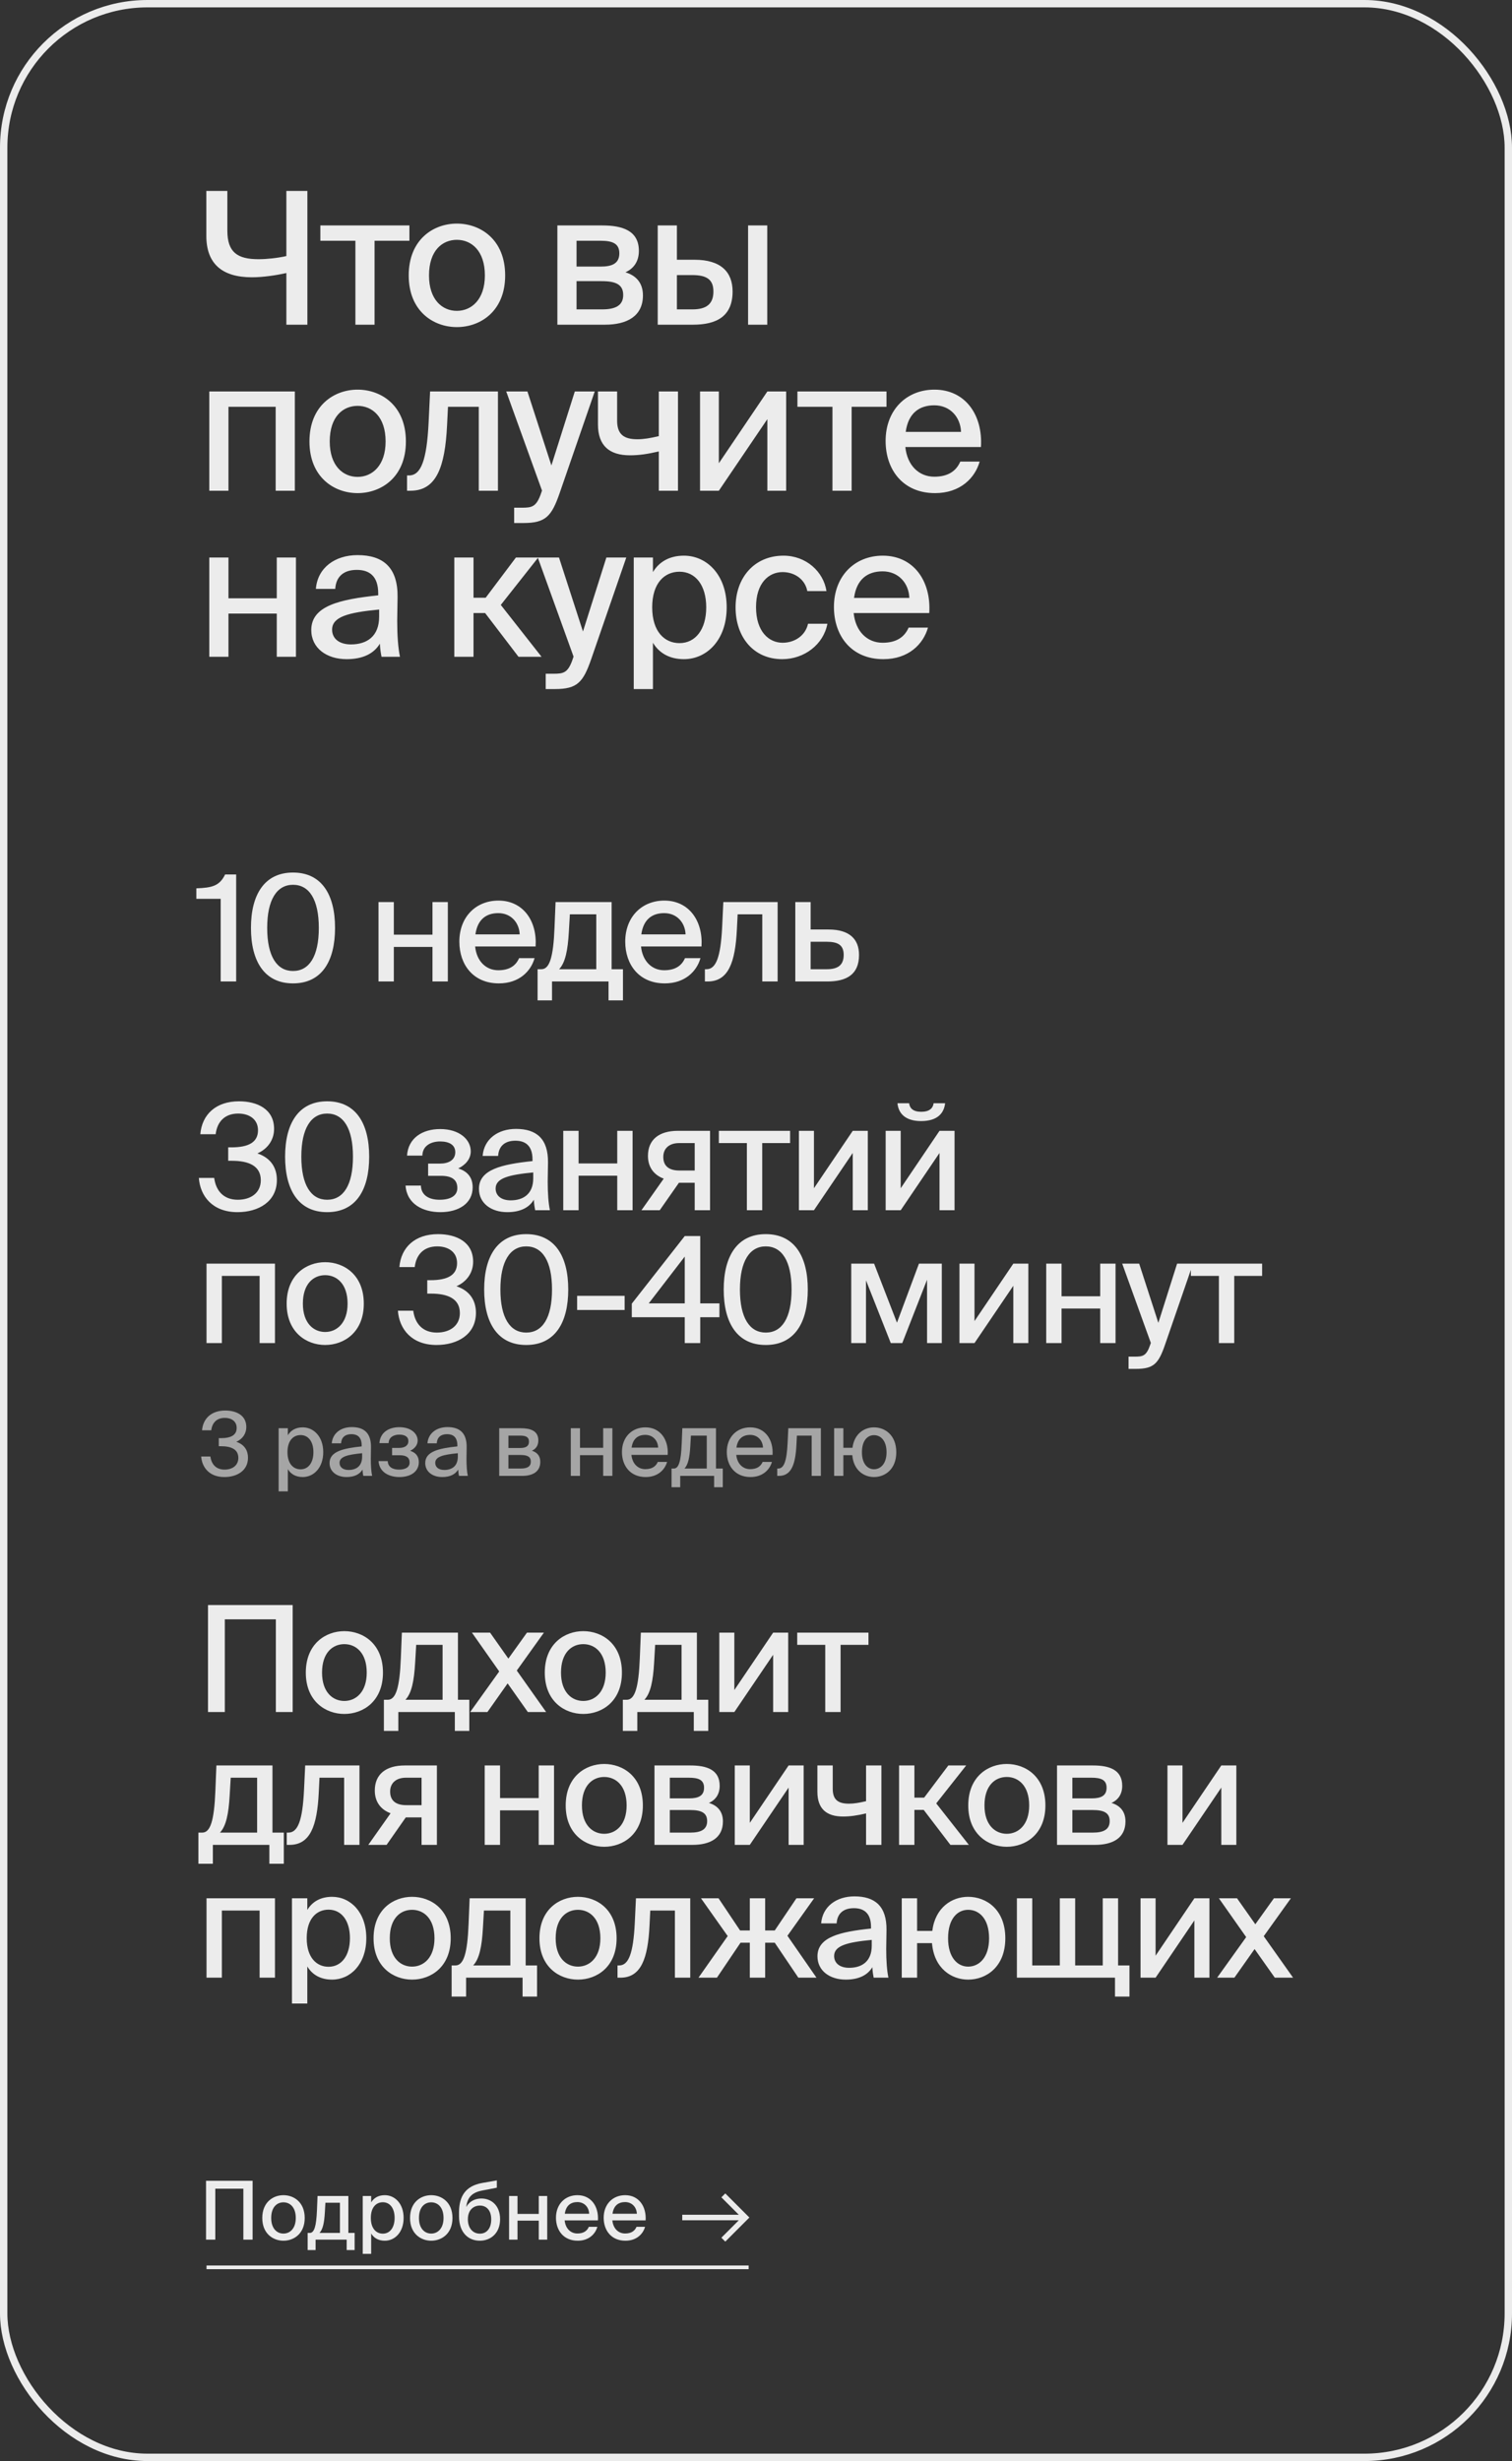
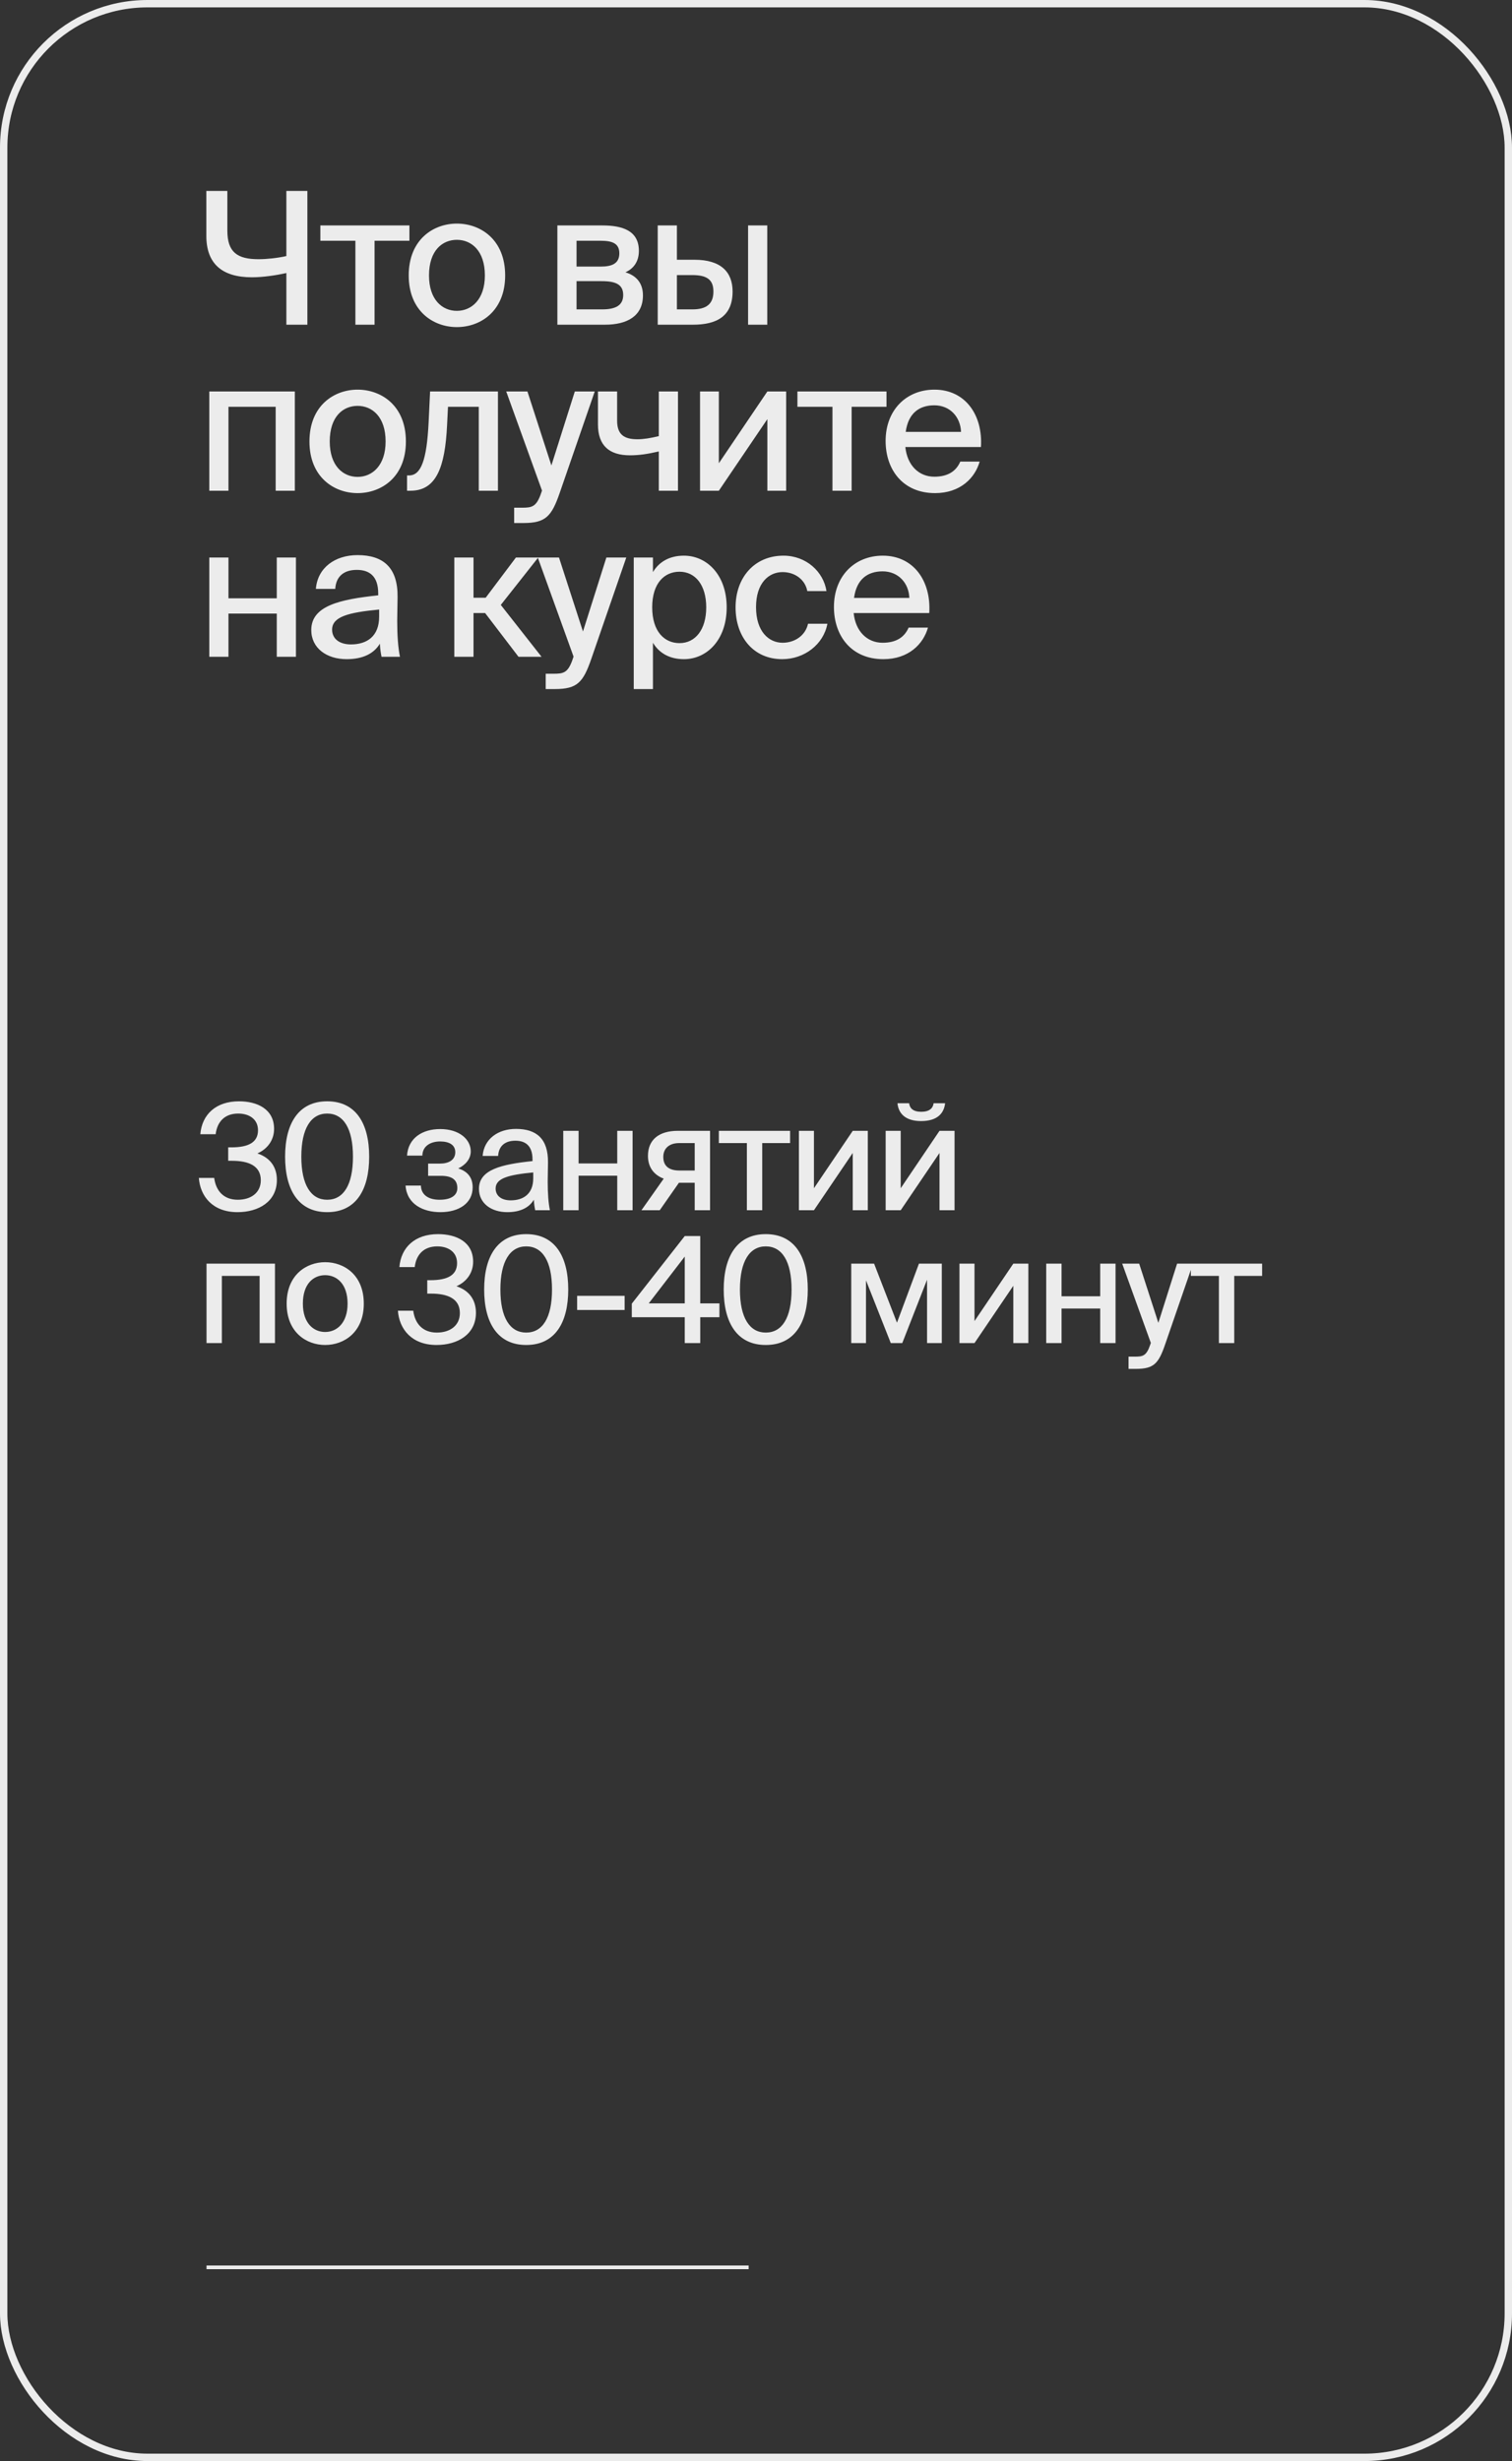
<svg xmlns="http://www.w3.org/2000/svg" width="410" height="667" viewBox="0 0 410 667" fill="none">
  <rect x="0" y="0" width="410" height="667" fill="#333333" stroke="none" />
  <path d="M83.35 88V51.75H77.65V69.4C75.2 69.95 72.3 70.25 70.1 70.25C64.4 70.25 61.65 68.4 61.65 62.5V51.75H55.95V63.95C55.95 71.4 60.15 75.15 68.3 75.15C71.25 75.15 74.7 74.65 77.65 74V88H83.35ZM101.569 65.25H111.019V61.1H86.869V65.25H96.369V88H101.569V65.25ZM136.981 74.65C136.981 64.9 130.281 60.6 123.881 60.6C117.531 60.6 110.831 64.9 110.831 74.65C110.831 84.35 117.531 88.65 123.881 88.65C130.281 88.65 136.981 84.35 136.981 74.65ZM123.881 84.25C119.981 84.25 116.331 81.3 116.331 74.65C116.331 67.85 119.981 65 123.881 65C127.831 65 131.481 67.95 131.481 74.65C131.481 81.2 127.831 84.25 123.881 84.25ZM163.291 61.1H151.141V88H164.041C169.941 88 174.341 85.75 174.341 80.05C174.341 76.5 172.291 74.6 169.591 73.8C171.941 72.75 173.241 70.75 173.241 68C173.241 62.5 168.791 61.1 163.291 61.1ZM162.891 72.25H156.341V65.25H162.791C165.941 65.25 167.941 65.9 167.941 68.65C167.941 71.4 165.991 72.25 162.891 72.25ZM156.341 83.85V76.2H163.191C167.041 76.2 168.991 77.15 168.991 79.95C168.991 82.7 167.041 83.85 163.291 83.85H156.341ZM188.352 70.4H183.552V61.1H178.352V88H187.902C194.302 88 198.652 85.75 198.652 79C198.652 73.7 195.452 70.4 188.352 70.4ZM202.852 88H208.052V61.1H202.852V88ZM187.752 83.85H183.552V74.55H187.702C191.552 74.55 193.452 75.7 193.452 79C193.452 82.4 191.552 83.85 187.752 83.85ZM79.95 133V106.1H56.75V133H61.95V110.25H74.75V133H79.95ZM110.063 119.65C110.063 109.9 103.363 105.6 96.963 105.6C90.613 105.6 83.913 109.9 83.913 119.65C83.913 129.35 90.613 133.65 96.963 133.65C103.363 133.65 110.063 129.35 110.063 119.65ZM96.963 129.25C93.063 129.25 89.413 126.3 89.413 119.65C89.413 112.85 93.063 110 96.963 110C100.913 110 104.563 112.95 104.563 119.65C104.563 126.2 100.913 129.25 96.963 129.25ZM135.025 133V106.1H116.625L116.225 114.5C115.725 124.8 114.125 128.85 110.925 128.85H110.375V133H111.325C118.325 133 120.675 126.6 121.225 115.3L121.475 110.25H129.825V133H135.025ZM139.42 141.75H141.92C147.97 141.75 149.57 139.95 151.77 133.6L161.27 106.1H155.87L149.52 126.15L143.02 106.1H137.27L146.97 132.95L146.77 133.55C145.47 137.4 144.27 137.6 141.47 137.6H139.42V141.75ZM178.643 133H183.843V106.1H178.643V118.2C176.343 118.75 174.543 119.05 172.843 119.05C169.143 119.05 167.343 117.7 167.343 114V106.1H162.143V115C162.143 120.8 165.243 123.4 170.843 123.4C173.293 123.4 175.643 123.05 178.643 122.35V133ZM189.826 133H194.926L208.076 113.6V133H213.176V106.1H208.076L194.926 125.55V106.1H189.826V133ZM230.934 110.25H240.384V106.1H216.234V110.25H225.734V133H230.934V110.25ZM260.396 125.1C259.296 127.65 257.096 129.2 253.346 129.2C249.146 129.2 245.996 126.1 245.496 121.15H265.996C266.546 112.4 261.696 105.6 253.396 105.6C245.746 105.6 240.146 111.15 240.146 119.5C240.146 127.3 244.846 133.65 253.546 133.65C260.396 133.65 264.396 129.55 265.646 125.1H260.396ZM245.596 117.05C246.296 111.95 249.296 109.85 253.346 109.85C257.646 109.85 260.446 113.05 260.596 117.05H245.596ZM75.05 178H80.25V151.1H75.05V162.15H61.95V151.1H56.75V178H61.95V166.3H75.05V178ZM84.406 170.75C84.406 175.65 88.556 178.65 94.006 178.65C98.356 178.65 101.406 177.15 103.006 174.45C103.106 176.15 103.256 176.95 103.456 178H108.456C107.956 175.6 107.706 172.3 107.706 168.3C107.706 167.15 107.806 162.5 107.806 161.85C107.906 153.8 103.906 150.45 96.956 150.45C90.806 150.45 86.106 153.9 85.656 159.6H90.906C91.106 156.3 93.156 154.45 96.756 154.45C100.056 154.45 102.556 156.05 102.556 160.8V161.35C92.106 162.45 84.406 164.2 84.406 170.75ZM102.806 165.2V167.15C102.806 172.5 99.456 174.65 95.156 174.65C92.006 174.65 90.056 173.1 90.056 170.65C90.056 167.15 94.456 166 102.806 165.2ZM131.547 166.15L140.597 178H146.847L135.797 163.95L145.947 151.1H139.897L131.697 162H128.397V151.1H123.197V178H128.397V166.15H131.547ZM147.978 186.75H150.478C156.528 186.75 158.128 184.95 160.328 178.6L169.828 151.1H164.428L158.078 171.15L151.578 151.1H145.828L155.528 177.95L155.328 178.55C154.028 182.4 152.828 182.6 150.028 182.6H147.978V186.75ZM177.052 151.1H171.852V186.75H177.052V174.2C178.702 176.95 181.502 178.65 185.452 178.65C191.702 178.65 197.052 173.4 197.052 164.6C197.052 155.85 191.702 150.6 185.452 150.6C181.502 150.6 178.702 152.3 177.052 155.05V151.1ZM184.252 174.3C180.252 174.3 176.852 171.25 176.852 164.6C176.852 157.95 180.252 154.95 184.252 154.95C188.552 154.95 191.502 158.55 191.502 164.6C191.502 170.65 188.552 174.3 184.252 174.3ZM224.109 160.2C223.309 154.95 218.609 150.6 212.459 150.6C204.509 150.6 199.459 156.6 199.459 164.6C199.459 172.7 204.359 178.65 212.109 178.65C218.059 178.65 223.309 174.7 224.359 169.05H219.109C218.409 172.25 215.509 174.2 212.209 174.2C208.509 174.2 205.009 171.2 205.009 164.55C205.009 158 208.459 155.05 212.209 155.05C215.609 155.05 218.359 157.15 218.909 160.2H224.109ZM246.382 170.1C245.282 172.65 243.082 174.2 239.332 174.2C235.132 174.2 231.982 171.1 231.482 166.15H251.982C252.532 157.4 247.682 150.6 239.382 150.6C231.732 150.6 226.132 156.15 226.132 164.5C226.132 172.3 230.832 178.65 239.532 178.65C246.382 178.65 250.382 174.55 251.632 170.1H246.382ZM231.582 162.05C232.282 156.95 235.282 154.85 239.332 154.85C243.632 154.85 246.432 158.05 246.582 162.05H231.582Z" fill="#ECECEC" />
-   <path d="M59.84 266H64.04V237H61.04C59.52 240.16 57.44 240.6 53.24 240.76V243.6H59.84V266ZM68.052 251.48C68.052 260.56 71.732 266.52 79.452 266.52C87.212 266.52 90.852 260.56 90.852 251.48C90.852 242.44 87.212 236.48 79.452 236.48C71.732 236.48 68.052 242.44 68.052 251.48ZM86.452 251.48C86.452 259.2 83.852 263.16 79.452 263.16C75.092 263.16 72.452 259.2 72.452 251.48C72.452 243.8 75.092 239.8 79.452 239.8C83.852 239.8 86.452 243.8 86.452 251.48ZM117.274 266H121.434V244.48H117.274V253.32H106.794V244.48H102.634V266H106.794V256.64H117.274V266ZM140.759 259.68C139.879 261.72 138.119 262.96 135.119 262.96C131.759 262.96 129.239 260.48 128.839 256.52H145.239C145.679 249.52 141.799 244.08 135.159 244.08C129.039 244.08 124.559 248.52 124.559 255.2C124.559 261.44 128.319 266.52 135.279 266.52C140.759 266.52 143.959 263.24 144.959 259.68H140.759ZM128.919 253.24C129.479 249.16 131.879 247.48 135.119 247.48C138.559 247.48 140.799 250.04 140.919 253.24H128.919ZM168.929 271.12V262.68H165.849V244.48H150.649L150.369 251.36C150.049 259.48 149.009 262.68 146.809 262.68H145.769V271.12H149.689V266H165.009V271.12H168.929ZM161.689 247.8V262.68H151.609C153.289 260.92 153.969 257.56 154.249 252.6L154.529 247.8H161.689ZM185.742 259.68C184.862 261.72 183.102 262.96 180.102 262.96C176.742 262.96 174.222 260.48 173.822 256.52H190.222C190.662 249.52 186.782 244.08 180.142 244.08C174.022 244.08 169.542 248.52 169.542 255.2C169.542 261.44 173.302 266.52 180.262 266.52C185.742 266.52 188.942 263.24 189.942 259.68H185.742ZM173.902 253.24C174.462 249.16 176.862 247.48 180.102 247.48C183.542 247.48 185.782 250.04 185.902 253.24H173.902ZM210.862 266V244.48H196.142L195.822 251.2C195.422 259.44 194.142 262.68 191.582 262.68H191.142V266H191.902C197.502 266 199.382 260.88 199.822 251.84L200.022 247.8H206.702V266H210.862ZM224.698 251.92H219.818V244.48H215.658V266H224.338C229.458 266 232.938 264.2 232.938 258.8C232.938 254.56 230.378 251.92 224.698 251.92ZM224.218 262.68H219.818V255.24H224.178C227.258 255.24 228.778 256.16 228.778 258.8C228.778 261.52 227.258 262.68 224.218 262.68Z" fill="#ECECEC" />
  <path d="M70.72 319.88C70.72 323.24 68.08 325.16 64.48 325.16C60.52 325.16 58.52 322.6 58.08 319.24H53.92C54.28 324.2 57.64 328.52 64.4 328.52C70.08 328.52 75.08 325.68 75.08 319.8C75.08 316.8 73.72 313.92 69.8 312.6C72.64 311.36 74.32 308.88 74.32 305.96C74.32 300.56 69.72 298.48 64.8 298.48C58.52 298.48 54.76 302.08 54.32 307.4H58.48C58.88 304.04 60.92 301.8 64.6 301.8C67.52 301.8 69.96 303.28 69.96 306.32C69.96 309.52 67.52 310.96 62.72 310.96H61.88V314.6H62.88C67.36 314.6 70.72 315.92 70.72 319.88ZM77.31 313.48C77.31 322.56 80.99 328.52 88.71 328.52C96.47 328.52 100.11 322.56 100.11 313.48C100.11 304.44 96.47 298.48 88.71 298.48C80.99 298.48 77.31 304.44 77.31 313.48ZM95.71 313.48C95.71 321.2 93.11 325.16 88.71 325.16C84.35 325.16 81.71 321.2 81.71 313.48C81.71 305.8 84.35 301.8 88.71 301.8C93.11 301.8 95.71 305.8 95.71 313.48ZM128.172 321.8C128.172 318.92 126.532 317.36 124.252 316.68C126.172 315.76 127.652 314.16 127.652 312.04C127.652 308.8 124.532 306 119.372 306C114.572 306 110.692 308.4 110.372 313.2H114.532C114.572 310.48 116.932 309.36 119.332 309.36C121.812 309.36 123.452 310.28 123.452 312.28C123.452 314.36 121.692 315.36 119.332 315.36H116.092V318.68H119.572C122.412 318.68 124.012 319.64 124.012 322C124.012 324.04 122.212 325.16 119.212 325.16C116.172 325.16 114.212 323.84 114.132 321.32H109.972C110.332 326.4 114.772 328.52 119.412 328.52C124.492 328.52 128.172 326.08 128.172 321.8ZM129.876 322.2C129.876 326.12 133.196 328.52 137.556 328.52C141.036 328.52 143.476 327.32 144.756 325.16C144.836 326.52 144.956 327.16 145.116 328H149.116C148.716 326.08 148.516 323.44 148.516 320.24C148.516 319.32 148.596 315.6 148.596 315.08C148.676 308.64 145.476 305.96 139.916 305.96C134.996 305.96 131.236 308.72 130.876 313.28H135.076C135.236 310.64 136.876 309.16 139.756 309.16C142.396 309.16 144.396 310.44 144.396 314.24V314.68C136.036 315.56 129.876 316.96 129.876 322.2ZM144.596 317.76V319.32C144.596 323.6 141.916 325.32 138.476 325.32C135.956 325.32 134.396 324.08 134.396 322.12C134.396 319.32 137.916 318.4 144.596 317.76ZM167.374 328H171.534V306.48H167.374V315.32H156.894V306.48H152.734V328H156.894V318.64H167.374V328ZM173.939 328H178.899L184.099 320.56H188.379V328H192.539V306.48H183.819C178.699 306.48 175.699 308.88 175.699 313.28C175.699 316.52 177.499 318.52 179.979 319.44L173.939 328ZM184.219 317.24C181.739 317.24 179.859 316.28 179.859 313.56C179.859 311.16 181.579 309.8 184.139 309.8H188.379V317.24H184.219ZM206.687 309.8H214.247V306.48H194.927V309.8H202.527V328H206.687V309.8ZM216.634 328H220.714L231.234 312.48V328H235.314V306.48H231.234L220.714 322.04V306.48H216.634V328ZM249.761 303.84C254.321 303.84 256.001 301.6 256.281 299H253.161C253.001 300.36 252.001 301.32 249.801 301.32C247.601 301.32 246.681 300.36 246.521 299H243.361C243.601 301.6 245.321 303.84 249.761 303.84ZM240.161 328H244.241L254.761 312.48V328H258.841V306.48H254.761L244.241 322.04V306.48H240.161V328ZM74.56 364V342.48H56V364H60.16V345.8H70.4V364H74.56ZM98.65 353.32C98.65 345.52 93.29 342.08 88.17 342.08C83.09 342.08 77.73 345.52 77.73 353.32C77.73 361.08 83.09 364.52 88.17 364.52C93.29 364.52 98.65 361.08 98.65 353.32ZM88.17 361C85.05 361 82.13 358.64 82.13 353.32C82.13 347.88 85.05 345.6 88.17 345.6C91.33 345.6 94.25 347.96 94.25 353.32C94.25 358.56 91.33 361 88.17 361ZM124.698 355.88C124.698 359.24 122.058 361.16 118.458 361.16C114.498 361.16 112.498 358.6 112.058 355.24H107.898C108.258 360.2 111.618 364.52 118.378 364.52C124.058 364.52 129.058 361.68 129.058 355.8C129.058 352.8 127.698 349.92 123.778 348.6C126.618 347.36 128.298 344.88 128.298 341.96C128.298 336.56 123.698 334.48 118.778 334.48C112.498 334.48 108.738 338.08 108.298 343.4H112.458C112.858 340.04 114.898 337.8 118.578 337.8C121.498 337.8 123.938 339.28 123.938 342.32C123.938 345.52 121.498 346.96 116.698 346.96H115.858V350.6H116.858C121.338 350.6 124.698 351.92 124.698 355.88ZM131.288 349.48C131.288 358.56 134.968 364.52 142.688 364.52C150.448 364.52 154.088 358.56 154.088 349.48C154.088 340.44 150.448 334.48 142.688 334.48C134.968 334.48 131.288 340.44 131.288 349.48ZM149.688 349.48C149.688 357.2 147.088 361.16 142.688 361.16C138.328 361.16 135.688 357.2 135.688 349.48C135.688 341.8 138.328 337.8 142.688 337.8C147.088 337.8 149.688 341.8 149.688 349.48ZM156.495 355.04H169.375V351.2H156.495V355.04ZM195.08 357V353.24H189.88V335H185.68L171.32 353.32V357H185.68V364H189.88V357H195.08ZM175.92 353.24L185.68 340.56V353.24H175.92ZM196.243 349.48C196.243 358.56 199.923 364.52 207.643 364.52C215.403 364.52 219.043 358.56 219.043 349.48C219.043 340.44 215.403 334.48 207.643 334.48C199.923 334.48 196.243 340.44 196.243 349.48ZM214.643 349.48C214.643 357.2 212.043 361.16 207.643 361.16C203.283 361.16 200.643 357.2 200.643 349.48C200.643 341.8 203.283 337.8 207.643 337.8C212.043 337.8 214.643 341.8 214.643 349.48ZM255.385 364V342.48H249.185L243.225 358.48L237.025 342.48H230.825V364H234.825V347L241.545 364H244.665L251.385 346.84V364H255.385ZM260.172 364H264.252L274.772 348.48V364H278.852V342.48H274.772L264.252 358.04V342.48H260.172V364ZM298.338 364H302.498V342.48H298.338V351.32H287.858V342.48H283.698V364H287.858V354.64H298.338V364ZM306.023 371H308.023C312.863 371 314.143 369.56 315.903 364.48L323.503 342.48H319.183L314.103 358.52L308.903 342.48H304.303L312.063 363.96L311.903 364.44C310.863 367.52 309.903 367.68 307.663 367.68H306.023V371ZM334.682 345.8H342.242V342.48H322.922V345.8H330.522V364H334.682V345.8Z" fill="#ECECEC" />
-   <path d="M64.632 395.128C64.632 397.144 63.048 398.296 60.888 398.296C58.512 398.296 57.312 396.76 57.048 394.744H54.552C54.768 397.72 56.784 400.312 60.84 400.312C64.248 400.312 67.248 398.608 67.248 395.08C67.248 393.28 66.432 391.552 64.08 390.76C65.784 390.016 66.792 388.528 66.792 386.776C66.792 383.536 64.032 382.288 61.08 382.288C57.312 382.288 55.056 384.448 54.792 387.64H57.288C57.528 385.624 58.752 384.28 60.96 384.28C62.712 384.28 64.176 385.168 64.176 386.992C64.176 388.912 62.712 389.776 59.832 389.776H59.328V391.96H59.928C62.616 391.96 64.632 392.752 64.632 395.128ZM78.051 387.088H75.555V404.2H78.051V398.176C78.843 399.496 80.187 400.312 82.083 400.312C85.083 400.312 87.651 397.792 87.651 393.568C87.651 389.368 85.083 386.848 82.083 386.848C80.187 386.848 78.843 387.664 78.051 388.984V387.088ZM81.507 398.224C79.587 398.224 77.955 396.76 77.955 393.568C77.955 390.376 79.587 388.936 81.507 388.936C83.571 388.936 84.987 390.664 84.987 393.568C84.987 396.472 83.571 398.224 81.507 398.224ZM89.365 396.52C89.365 398.872 91.357 400.312 93.973 400.312C96.061 400.312 97.525 399.592 98.293 398.296C98.341 399.112 98.413 399.496 98.509 400H100.909C100.669 398.848 100.549 397.264 100.549 395.344C100.549 394.792 100.597 392.56 100.597 392.248C100.645 388.384 98.725 386.776 95.389 386.776C92.437 386.776 90.181 388.432 89.965 391.168H92.485C92.581 389.584 93.565 388.696 95.293 388.696C96.877 388.696 98.077 389.464 98.077 391.744V392.008C93.061 392.536 89.365 393.376 89.365 396.52ZM98.197 393.856V394.792C98.197 397.36 96.589 398.392 94.525 398.392C93.013 398.392 92.077 397.648 92.077 396.472C92.077 394.792 94.189 394.24 98.197 393.856ZM113.568 396.28C113.568 394.552 112.584 393.616 111.216 393.208C112.368 392.656 113.256 391.696 113.256 390.424C113.256 388.48 111.384 386.8 108.288 386.8C105.408 386.8 103.08 388.24 102.888 391.12H105.384C105.408 389.488 106.824 388.816 108.264 388.816C109.752 388.816 110.736 389.368 110.736 390.568C110.736 391.816 109.68 392.416 108.264 392.416H106.32V394.408H108.408C110.112 394.408 111.072 394.984 111.072 396.4C111.072 397.624 109.992 398.296 108.192 398.296C106.368 398.296 105.192 397.504 105.144 395.992H102.648C102.864 399.04 105.528 400.312 108.312 400.312C111.36 400.312 113.568 398.848 113.568 396.28ZM115.31 396.52C115.31 398.872 117.302 400.312 119.918 400.312C122.006 400.312 123.47 399.592 124.238 398.296C124.286 399.112 124.358 399.496 124.454 400H126.854C126.614 398.848 126.494 397.264 126.494 395.344C126.494 394.792 126.542 392.56 126.542 392.248C126.59 388.384 124.67 386.776 121.334 386.776C118.382 386.776 116.126 388.432 115.91 391.168H118.43C118.526 389.584 119.51 388.696 121.238 388.696C122.822 388.696 124.022 389.464 124.022 391.744V392.008C119.006 392.536 115.31 393.376 115.31 396.52ZM124.142 393.856V394.792C124.142 397.36 122.534 398.392 120.47 398.392C118.958 398.392 118.022 397.648 118.022 396.472C118.022 394.792 120.134 394.24 124.142 393.856ZM141.202 387.088H135.37V400H141.562C144.394 400 146.506 398.92 146.506 396.184C146.506 394.48 145.522 393.568 144.226 393.184C145.354 392.68 145.978 391.72 145.978 390.4C145.978 387.76 143.842 387.088 141.202 387.088ZM141.01 392.44H137.866V389.08H140.962C142.474 389.08 143.434 389.392 143.434 390.712C143.434 392.032 142.498 392.44 141.01 392.44ZM137.866 398.008V394.336H141.154C143.002 394.336 143.938 394.792 143.938 396.136C143.938 397.456 143.002 398.008 141.202 398.008H137.866ZM163.561 400H166.057V387.088H163.561V392.392H157.273V387.088H154.777V400H157.273V394.384H163.561V400ZM178.371 396.208C177.843 397.432 176.787 398.176 174.987 398.176C172.971 398.176 171.459 396.688 171.219 394.312H181.059C181.323 390.112 178.995 386.848 175.011 386.848C171.339 386.848 168.651 389.512 168.651 393.52C168.651 397.264 170.907 400.312 175.083 400.312C178.371 400.312 180.291 398.344 180.891 396.208H178.371ZM171.267 392.344C171.603 389.896 173.043 388.888 174.987 388.888C177.051 388.888 178.395 390.424 178.467 392.344H171.267ZM195.993 403.072V398.008H194.145V387.088H185.025L184.857 391.216C184.665 396.088 184.041 398.008 182.721 398.008H182.097V403.072H184.449V400H193.641V403.072H195.993ZM191.649 389.08V398.008H185.601C186.609 396.952 187.017 394.936 187.185 391.96L187.353 389.08H191.649ZM206.801 396.208C206.273 397.432 205.217 398.176 203.417 398.176C201.401 398.176 199.889 396.688 199.649 394.312H209.489C209.753 390.112 207.425 386.848 203.441 386.848C199.769 386.848 197.081 389.512 197.081 393.52C197.081 397.264 199.337 400.312 203.513 400.312C206.801 400.312 208.721 398.344 209.321 396.208H206.801ZM199.697 392.344C200.033 389.896 201.473 388.888 203.417 388.888C205.481 388.888 206.825 390.424 206.897 392.344H199.697ZM222.593 400V387.088H213.761L213.569 391.12C213.329 396.064 212.561 398.008 211.025 398.008H210.761V400H211.217C214.577 400 215.705 396.928 215.969 391.504L216.089 389.08H220.097V400H222.593ZM236.991 386.848C234.375 386.848 231.639 388.552 231.159 392.392H228.687V387.088H226.191V400H228.687V394.384H231.111C231.447 398.488 234.279 400.312 236.991 400.312C239.943 400.312 243.039 398.248 243.039 393.592C243.039 388.912 239.943 386.848 236.991 386.848ZM236.991 398.2C235.311 398.2 233.727 396.784 233.727 393.592C233.727 390.328 235.311 388.96 236.991 388.96C238.767 388.96 240.399 390.376 240.399 393.592C240.399 396.736 238.767 398.2 236.991 398.2Z" fill="#A5A5A5" />
-   <path d="M74.8 464H79.36V435H56.4V464H60.96V438.88H74.8V464ZM103.846 453.32C103.846 445.52 98.486 442.08 93.366 442.08C88.286 442.08 82.926 445.52 82.926 453.32C82.926 461.08 88.286 464.52 93.366 464.52C98.486 464.52 103.846 461.08 103.846 453.32ZM93.366 461C90.246 461 87.326 458.64 87.326 453.32C87.326 447.88 90.246 445.6 93.366 445.6C96.526 445.6 99.446 447.96 99.446 453.32C99.446 458.56 96.526 461 93.366 461ZM127.255 469.12V460.68H124.175V442.48H108.975L108.695 449.36C108.375 457.48 107.335 460.68 105.135 460.68H104.095V469.12H108.015V464H123.335V469.12H127.255ZM120.015 445.8V460.68H109.935C111.615 458.92 112.295 455.56 112.575 450.6L112.855 445.8H120.015ZM140.132 452.76L147.492 442.48H142.892L137.852 449.52L132.892 442.48H127.972L135.372 453L127.492 464H132.172L137.652 456.24L143.132 464H148.092L140.132 452.76ZM168.644 453.32C168.644 445.52 163.284 442.08 158.164 442.08C153.084 442.08 147.724 445.52 147.724 453.32C147.724 461.08 153.084 464.52 158.164 464.52C163.284 464.52 168.644 461.08 168.644 453.32ZM158.164 461C155.044 461 152.124 458.64 152.124 453.32C152.124 447.88 155.044 445.6 158.164 445.6C161.324 445.6 164.244 447.96 164.244 453.32C164.244 458.56 161.324 461 158.164 461ZM192.054 469.12V460.68H188.974V442.48H173.774L173.494 449.36C173.174 457.48 172.134 460.68 169.934 460.68H168.894V469.12H172.814V464H188.134V469.12H192.054ZM184.814 445.8V460.68H174.734C176.414 458.92 177.094 455.56 177.374 450.6L177.654 445.8H184.814ZM195.05 464H199.13L209.65 448.48V464H213.73V442.48H209.65L199.13 458.04V442.48H195.05V464ZM227.937 445.8H235.497V442.48H216.177V445.8H223.777V464H227.937V445.8ZM76.96 505.12V496.68H73.88V478.48H58.68L58.4 485.36C58.08 493.48 57.04 496.68 54.84 496.68H53.8V505.12H57.72V500H73.04V505.12H76.96ZM69.72 481.8V496.68H59.64C61.32 494.92 62 491.56 62.28 486.6L62.56 481.8H69.72ZM97.476 500V478.48H82.756L82.436 485.2C82.036 493.44 80.756 496.68 78.196 496.68H77.756V500H78.516C84.116 500 85.996 494.88 86.436 485.84L86.636 481.8H93.316V500H97.476ZM99.872 500H104.832L110.032 492.56H114.312V500H118.472V478.48H109.752C104.632 478.48 101.632 480.88 101.632 485.28C101.632 488.52 103.432 490.52 105.912 491.44L99.872 500ZM110.152 489.24C107.672 489.24 105.792 488.28 105.792 485.56C105.792 483.16 107.512 481.8 110.072 481.8H114.312V489.24H110.152ZM146.074 500H150.234V478.48H146.074V487.32H135.594V478.48H131.434V500H135.594V490.64H146.074V500ZM174.319 489.32C174.319 481.52 168.959 478.08 163.839 478.08C158.759 478.08 153.399 481.52 153.399 489.32C153.399 497.08 158.759 500.52 163.839 500.52C168.959 500.52 174.319 497.08 174.319 489.32ZM163.839 497C160.719 497 157.799 494.64 157.799 489.32C157.799 483.88 160.719 481.6 163.839 481.6C166.999 481.6 169.919 483.96 169.919 489.32C169.919 494.56 166.999 497 163.839 497ZM187.192 478.48H177.472V500H187.792C192.512 500 196.032 498.2 196.032 493.64C196.032 490.8 194.392 489.28 192.232 488.64C194.112 487.8 195.152 486.2 195.152 484C195.152 479.6 191.592 478.48 187.192 478.48ZM186.872 487.4H181.632V481.8H186.792C189.312 481.8 190.912 482.32 190.912 484.52C190.912 486.72 189.352 487.4 186.872 487.4ZM181.632 496.68V490.56H187.112C190.192 490.56 191.752 491.32 191.752 493.56C191.752 495.76 190.192 496.68 187.192 496.68H181.632ZM199.241 500H203.321L213.841 484.48V500H217.921V478.48H213.841L203.321 494.04V478.48H199.241V500ZM234.847 500H239.007V478.48H234.847V488.16C233.007 488.6 231.567 488.84 230.207 488.84C227.247 488.84 225.807 487.76 225.807 484.8V478.48H221.647V485.6C221.647 490.24 224.127 492.32 228.607 492.32C230.567 492.32 232.447 492.04 234.847 491.48V500ZM250.474 490.52L257.714 500H262.714L253.874 488.76L261.994 478.48H257.154L250.594 487.2H247.954V478.48H243.794V500H247.954V490.52H250.474ZM283.475 489.32C283.475 481.52 278.115 478.08 272.995 478.08C267.915 478.08 262.555 481.52 262.555 489.32C262.555 497.08 267.915 500.52 272.995 500.52C278.115 500.52 283.475 497.08 283.475 489.32ZM272.995 497C269.875 497 266.955 494.64 266.955 489.32C266.955 483.88 269.875 481.6 272.995 481.6C276.155 481.6 279.075 483.96 279.075 489.32C279.075 494.56 276.155 497 272.995 497ZM296.348 478.48H286.628V500H296.948C301.668 500 305.188 498.2 305.188 493.64C305.188 490.8 303.548 489.28 301.388 488.64C303.268 487.8 304.308 486.2 304.308 484C304.308 479.6 300.748 478.48 296.348 478.48ZM296.028 487.4H290.788V481.8H295.948C298.468 481.8 300.068 482.32 300.068 484.52C300.068 486.72 298.508 487.4 296.028 487.4ZM290.788 496.68V490.56H296.268C299.348 490.56 300.908 491.32 300.908 493.56C300.908 495.76 299.348 496.68 296.348 496.68H290.788ZM316.572 500H320.652L331.172 484.48V500H335.252V478.48H331.172L320.652 494.04V478.48H316.572V500ZM74.56 536V514.48H56V536H60.16V517.8H70.4V536H74.56ZM83.33 514.48H79.17V543H83.33V532.96C84.65 535.16 86.89 536.52 90.05 536.52C95.05 536.52 99.33 532.32 99.33 525.28C99.33 518.28 95.05 514.08 90.05 514.08C86.89 514.08 84.65 515.44 83.33 517.64V514.48ZM89.09 533.04C85.89 533.04 83.17 530.6 83.17 525.28C83.17 519.96 85.89 517.56 89.09 517.56C92.53 517.56 94.89 520.44 94.89 525.28C94.89 530.12 92.53 533.04 89.09 533.04ZM122.216 525.32C122.216 517.52 116.856 514.08 111.736 514.08C106.656 514.08 101.296 517.52 101.296 525.32C101.296 533.08 106.656 536.52 111.736 536.52C116.856 536.52 122.216 533.08 122.216 525.32ZM111.736 533C108.616 533 105.696 530.64 105.696 525.32C105.696 519.88 108.616 517.6 111.736 517.6C114.896 517.6 117.816 519.96 117.816 525.32C117.816 530.56 114.896 533 111.736 533ZM145.626 541.12V532.68H142.546V514.48H127.346L127.066 521.36C126.746 529.48 125.706 532.68 123.506 532.68H122.466V541.12H126.386V536H141.706V541.12H145.626ZM138.386 517.8V532.68H128.306C129.986 530.92 130.666 527.56 130.946 522.6L131.226 517.8H138.386ZM167.199 525.32C167.199 517.52 161.839 514.08 156.719 514.08C151.639 514.08 146.279 517.52 146.279 525.32C146.279 533.08 151.639 536.52 156.719 536.52C161.839 536.52 167.199 533.08 167.199 525.32ZM156.719 533C153.599 533 150.679 530.64 150.679 525.32C150.679 519.88 153.599 517.6 156.719 517.6C159.879 517.6 162.799 519.96 162.799 525.32C162.799 530.56 159.879 533 156.719 533ZM187.168 536V514.48H172.448L172.128 521.2C171.728 529.44 170.448 532.68 167.888 532.68H167.448V536H168.208C173.808 536 175.688 530.88 176.128 521.84L176.328 517.8H183.008V536H187.168ZM189.404 536H194.404L200.804 526.52H203.324V536H207.484V526.52H210.084L216.484 536H221.404L213.524 524.64L220.764 514.48H215.964L210.084 523.2H207.484V514.48H203.324V523.2H200.684L194.844 514.48H190.084L197.324 524.72L189.404 536ZM221.667 530.2C221.667 534.12 224.987 536.52 229.347 536.52C232.827 536.52 235.267 535.32 236.547 533.16C236.627 534.52 236.747 535.16 236.907 536H240.907C240.507 534.08 240.307 531.44 240.307 528.24C240.307 527.32 240.387 523.6 240.387 523.08C240.467 516.64 237.267 513.96 231.707 513.96C226.787 513.96 223.027 516.72 222.667 521.28H226.867C227.027 518.64 228.667 517.16 231.547 517.16C234.187 517.16 236.187 518.44 236.187 522.24V522.68C227.827 523.56 221.667 524.96 221.667 530.2ZM236.387 525.76V527.32C236.387 531.6 233.707 533.32 230.267 533.32C227.747 533.32 226.187 532.08 226.187 530.12C226.187 527.32 229.707 526.4 236.387 525.76ZM262.525 514.08C258.165 514.08 253.605 516.92 252.805 523.32H248.685V514.48H244.525V536H248.685V526.64H252.725C253.285 533.48 258.005 536.52 262.525 536.52C267.445 536.52 272.605 533.08 272.605 525.32C272.605 517.52 267.445 514.08 262.525 514.08ZM262.525 533C259.725 533 257.085 530.64 257.085 525.32C257.085 519.88 259.725 517.6 262.525 517.6C265.485 517.6 268.205 519.96 268.205 525.32C268.205 530.56 265.485 533 262.525 533ZM306.267 541.12V532.68H303.187V514.48H299.027V532.68H291.547V514.48H287.387V532.68H279.907V514.48H275.747V536H302.347V541.12H306.267ZM309.273 536H313.353L323.873 520.48V536H327.953V514.48H323.873L313.353 530.04V514.48H309.273V536ZM342.68 524.76L350.04 514.48H345.44L340.4 521.52L335.44 514.48H330.52L337.92 525L330.04 536H334.72L340.2 528.24L345.68 536H350.64L342.68 524.76Z" fill="#ECECEC" />
-   <path d="M65.99 607H68.498V591.05H55.87V607H58.378V593.184H65.99V607ZM82.625 601.126C82.625 596.836 79.677 594.944 76.861 594.944C74.067 594.944 71.119 596.836 71.119 601.126C71.119 605.394 74.067 607.286 76.861 607.286C79.677 607.286 82.625 605.394 82.625 601.126ZM76.861 605.35C75.145 605.35 73.539 604.052 73.539 601.126C73.539 598.134 75.145 596.88 76.861 596.88C78.599 596.88 80.205 598.178 80.205 601.126C80.205 604.008 78.599 605.35 76.861 605.35ZM96.16 609.816V605.174H94.466V595.164H86.106L85.952 598.948C85.776 603.414 85.204 605.174 83.994 605.174H83.422V609.816H85.578V607H94.004V609.816H96.16ZM92.178 596.99V605.174H86.634C87.558 604.206 87.932 602.358 88.086 599.63L88.24 596.99H92.178ZM100.646 595.164H98.358V610.85H100.646V605.328C101.372 606.538 102.604 607.286 104.342 607.286C107.092 607.286 109.446 604.976 109.446 601.104C109.446 597.254 107.092 594.944 104.342 594.944C102.604 594.944 101.372 595.692 100.646 596.902V595.164ZM103.814 605.372C102.054 605.372 100.558 604.03 100.558 601.104C100.558 598.178 102.054 596.858 103.814 596.858C105.706 596.858 107.004 598.442 107.004 601.104C107.004 603.766 105.706 605.372 103.814 605.372ZM122.693 601.126C122.693 596.836 119.745 594.944 116.929 594.944C114.135 594.944 111.187 596.836 111.187 601.126C111.187 605.394 114.135 607.286 116.929 607.286C119.745 607.286 122.693 605.394 122.693 601.126ZM116.929 605.35C115.213 605.35 113.607 604.052 113.607 601.126C113.607 598.134 115.213 596.88 116.929 596.88C118.667 596.88 120.273 598.178 120.273 601.126C120.273 604.008 118.667 605.35 116.929 605.35ZM135.604 601.456C135.604 597.738 133.25 595.846 130.522 595.846C128.828 595.846 127.244 596.616 126.43 598.156C126.76 595.23 128.322 594.152 130.83 593.668L134.724 592.92V590.94L130.72 591.644C126.232 592.458 124.516 595.208 124.472 599.476V600.686C124.472 605.108 127.024 607.286 130.104 607.286C133.052 607.286 135.604 605.262 135.604 601.456ZM133.206 601.5C133.206 603.964 131.952 605.372 130.126 605.372C128.234 605.372 126.87 603.898 126.87 601.478C126.87 598.948 128.41 597.76 130.148 597.76C131.864 597.76 133.206 599.014 133.206 601.5ZM146.095 607H148.383V595.164H146.095V600.026H140.331V595.164H138.043V607H140.331V601.852H146.095V607ZM159.671 603.524C159.187 604.646 158.219 605.328 156.569 605.328C154.721 605.328 153.335 603.964 153.115 601.786H162.135C162.377 597.936 160.243 594.944 156.591 594.944C153.225 594.944 150.761 597.386 150.761 601.06C150.761 604.492 152.829 607.286 156.657 607.286C159.671 607.286 161.431 605.482 161.981 603.524H159.671ZM153.159 599.982C153.467 597.738 154.787 596.814 156.569 596.814C158.461 596.814 159.693 598.222 159.759 599.982H153.159ZM172.605 603.524C172.121 604.646 171.153 605.328 169.503 605.328C167.655 605.328 166.269 603.964 166.049 601.786H175.069C175.311 597.936 173.177 594.944 169.525 594.944C166.159 594.944 163.695 597.386 163.695 601.06C163.695 604.492 165.763 607.286 169.591 607.286C172.605 607.286 174.365 605.482 174.915 603.524H172.605ZM166.093 599.982C166.401 597.738 167.721 596.814 169.503 596.814C171.395 596.814 172.627 598.222 172.693 599.982H166.093Z" fill="#ECECEC" />
-   <path d="M202.143 601L202.673 601.53L203.204 601L202.673 600.47L202.143 601ZM195.613 595.53L201.613 601.53L202.673 600.47L196.673 594.47L195.613 595.53ZM201.613 600.47L195.613 606.47L196.673 607.53L202.673 601.53L201.613 600.47ZM202.143 600.249H185V601.749H202.143V600.249Z" fill="#ECECEC" />
  <rect x="56" y="614" width="147" height="1" fill="#ECECEC" />
  <rect x="1" y="1" width="408" height="665" rx="39" stroke="#ECECEC" stroke-width="2" />
</svg>